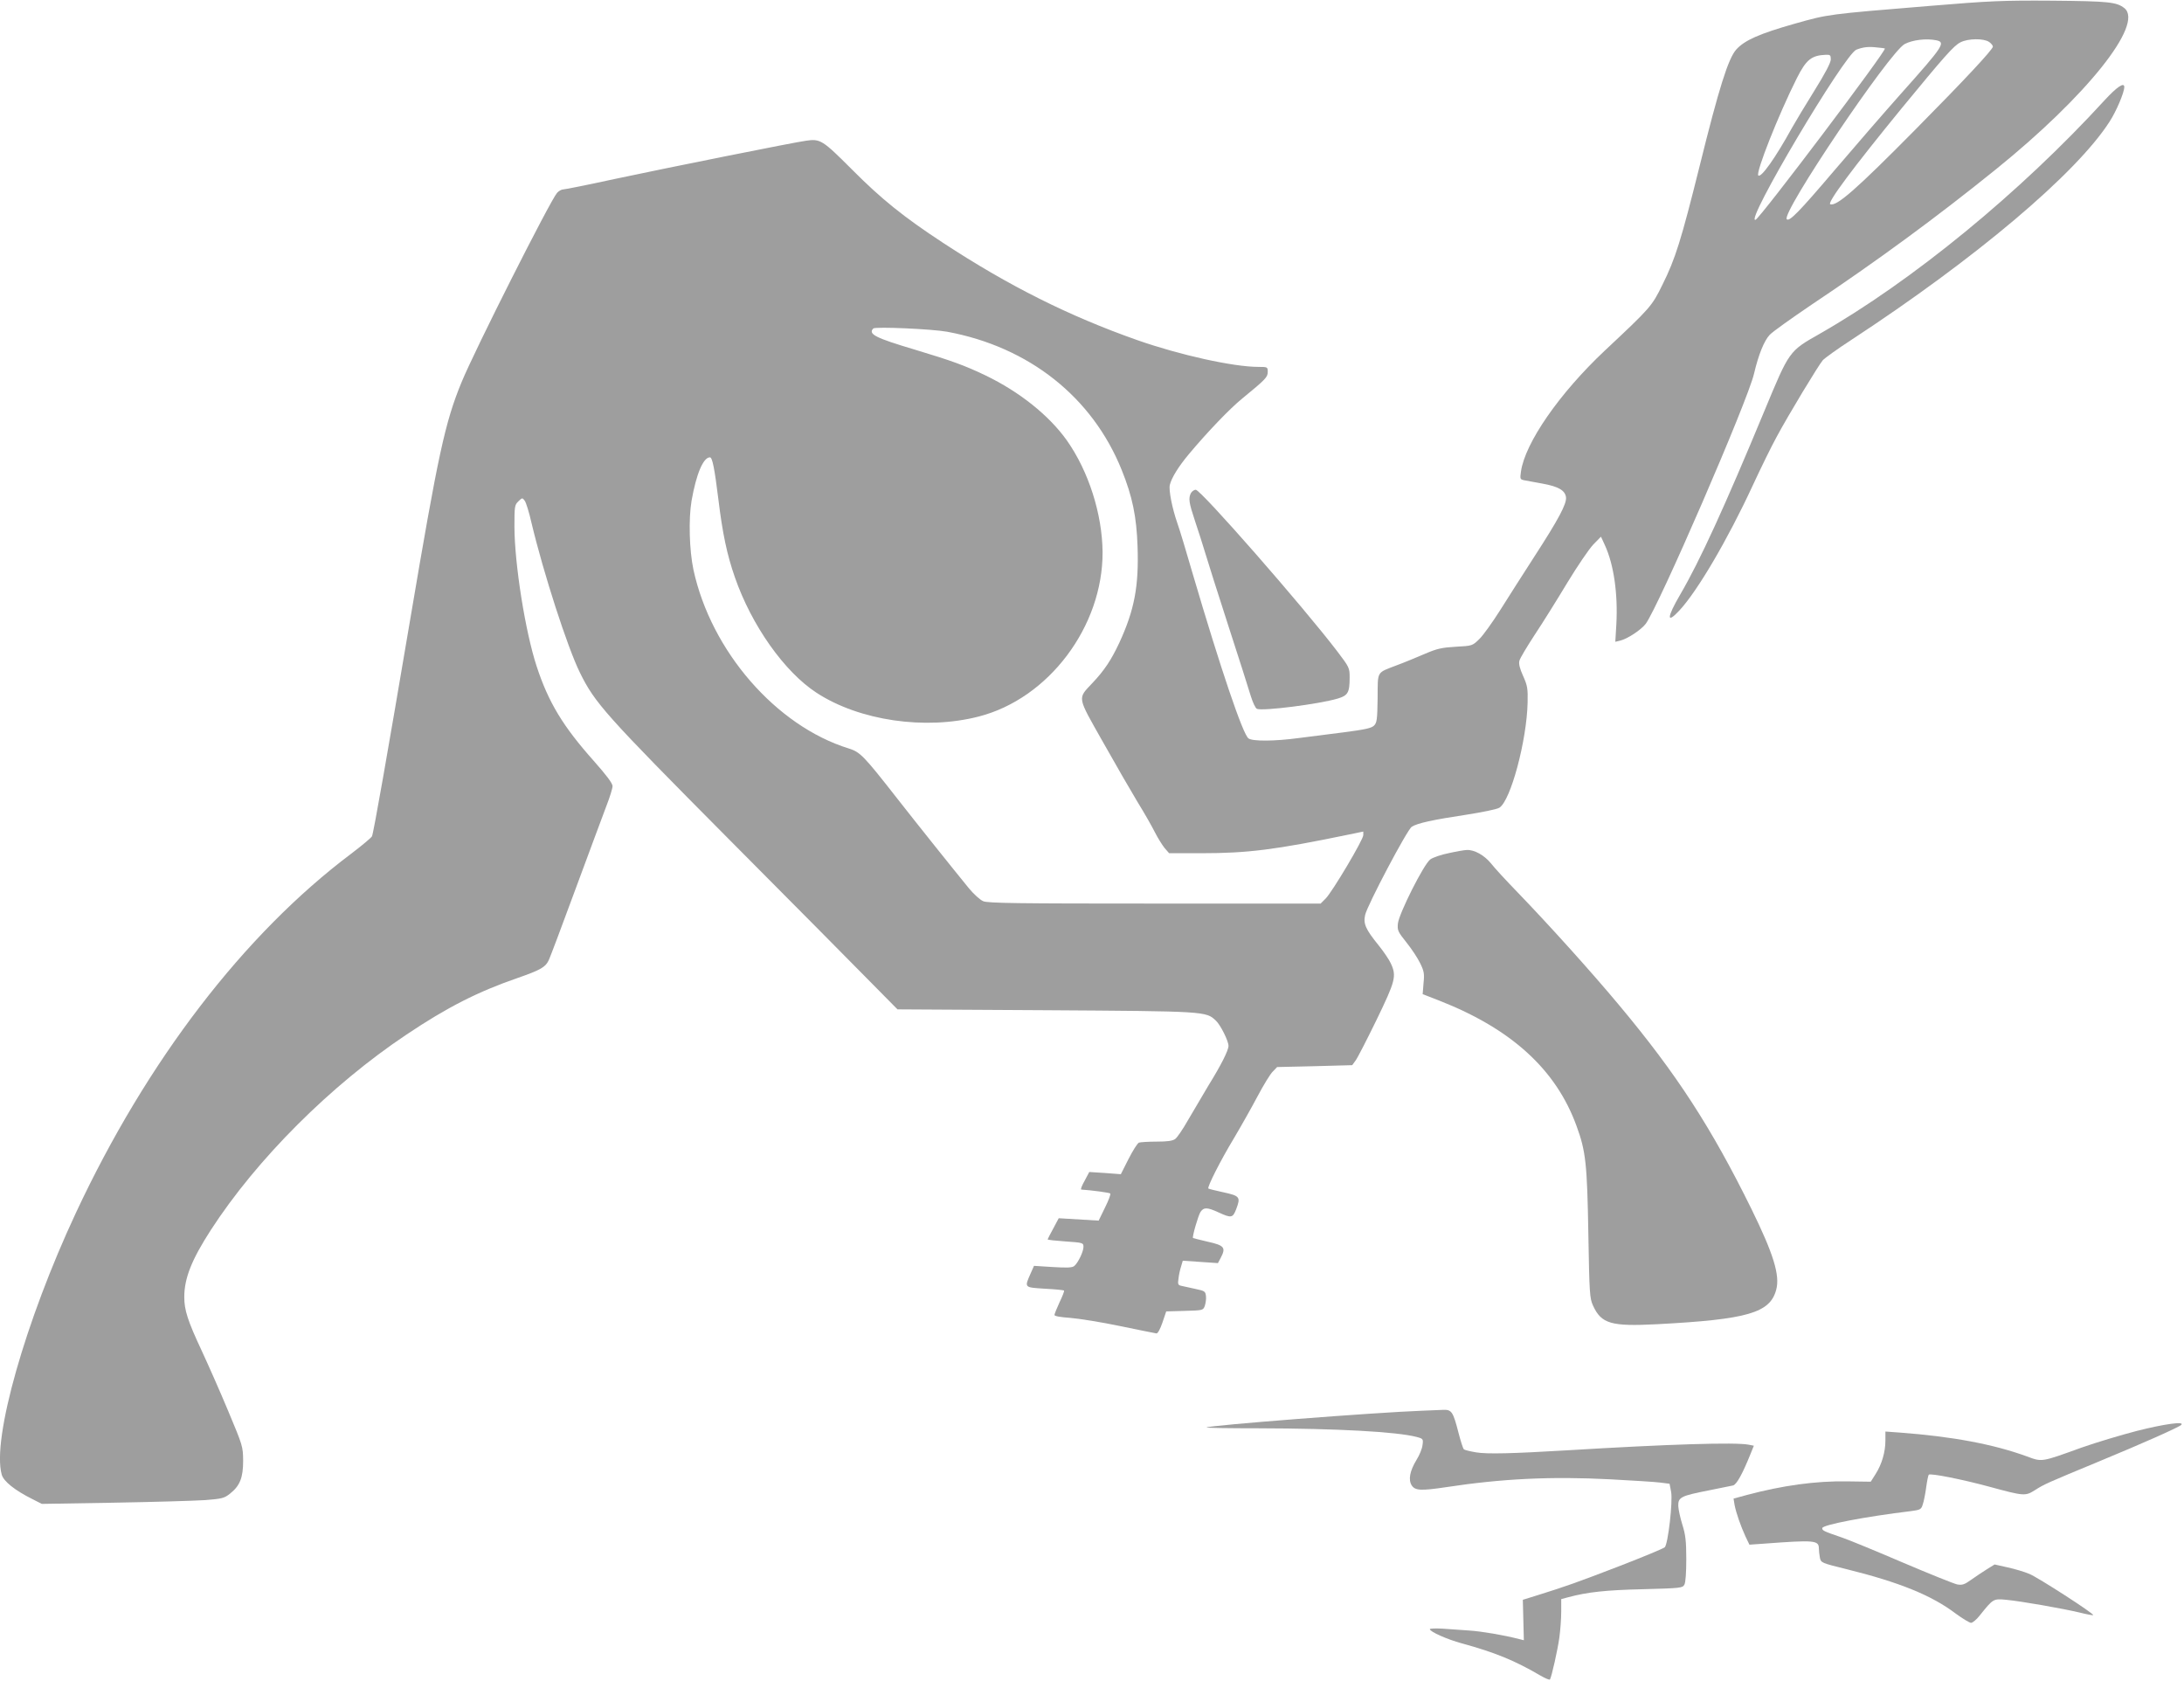
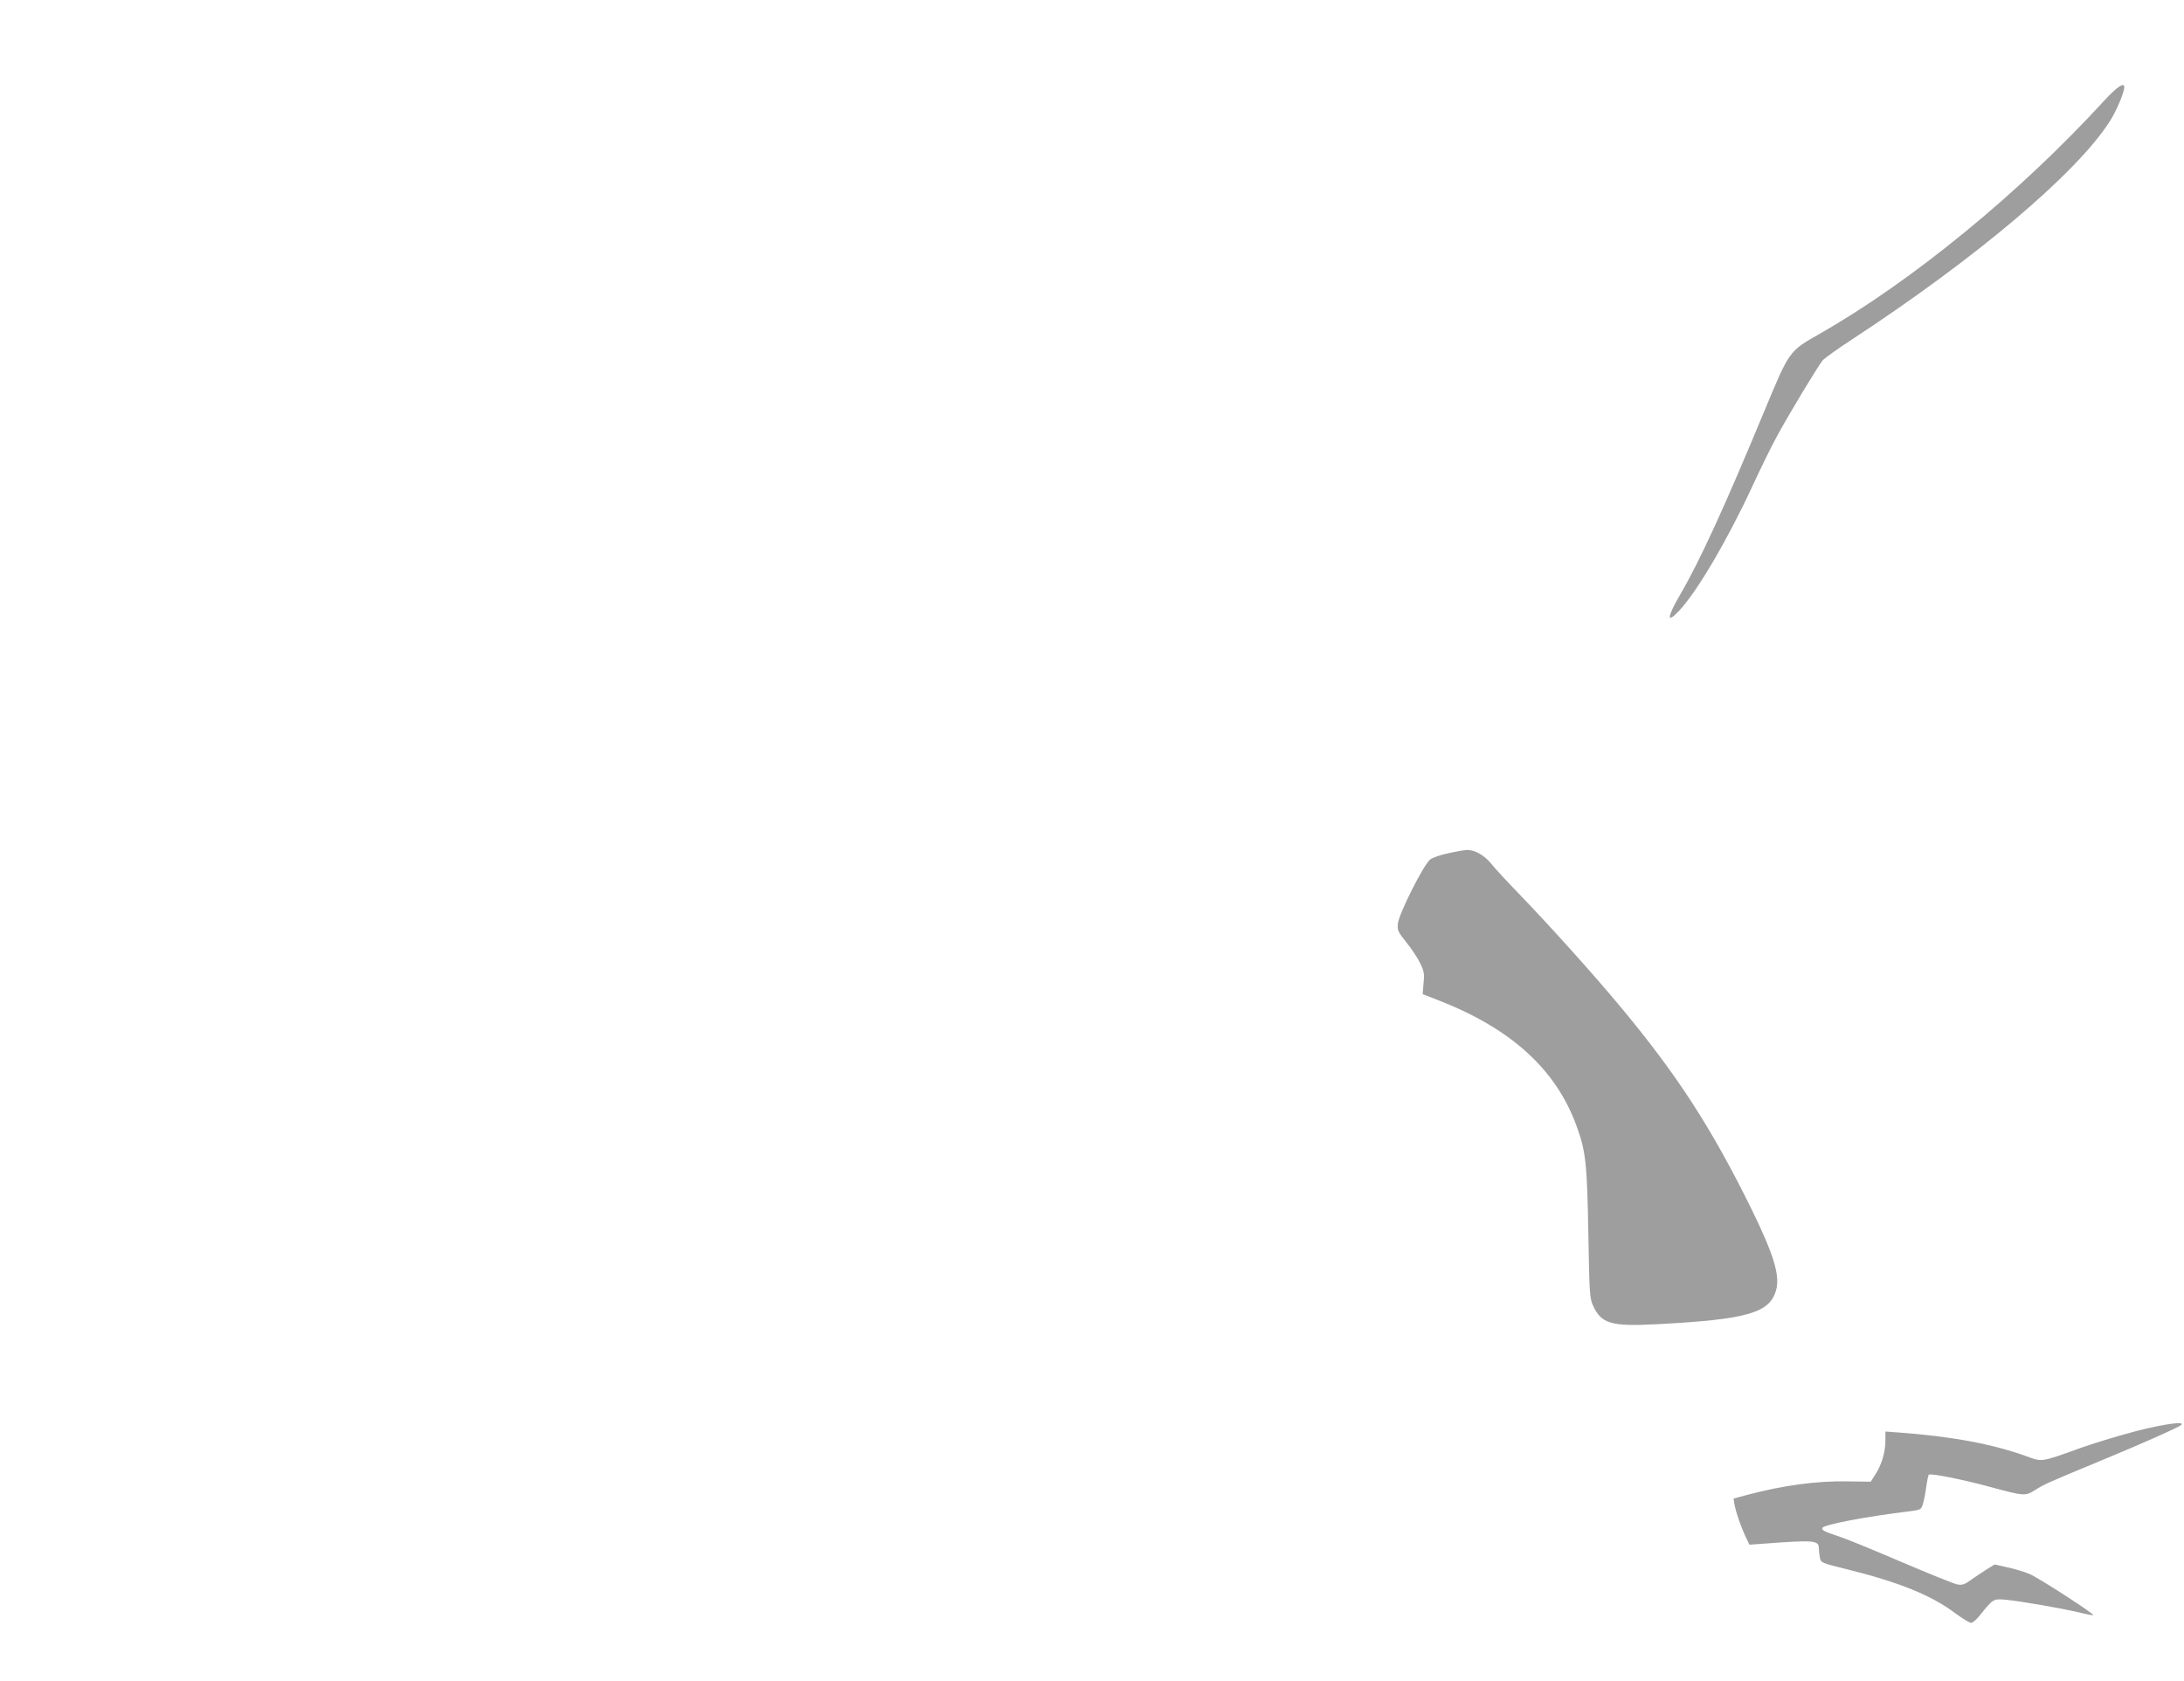
<svg xmlns="http://www.w3.org/2000/svg" version="1.0" width="1280pt" height="985pt" viewBox="0 0 1280 985" preserveAspectRatio="xMidYMid meet">
  <g transform="translate(0,985) scale(0.1,-0.1)" fill="#9e9e9e" stroke="none">
-     <path d="M11305 9815 c-596 -49 -589 -48 -787 -104 -208 -59 -293 -97 -342 -151 -47 -53 -101 -223 -216 -688 -107 -429 -141 -539 -217 -691 -61 -125 -70 -135 -338 -386 -266 -250 -468 -542 -491 -709 -6 -42 -5 -45 17 -50 13 -2 62 -11 109 -20 94 -17 133 -40 138 -80 5 -38 -45 -131 -185 -347 -65 -101 -156 -243 -201 -315 -45 -71 -100 -148 -122 -169 -40 -39 -41 -40 -138 -45 -83 -5 -110 -11 -182 -42 -47 -20 -121 -51 -165 -67 -119 -46 -110 -30 -111 -192 -2 -125 -4 -144 -21 -161 -15 -15 -52 -23 -174 -39 -85 -11 -205 -26 -267 -34 -140 -19 -272 -20 -295 -2 -33 24 -163 408 -326 962 -38 132 -79 267 -91 300 -30 86 -51 192 -44 223 10 42 51 108 112 181 108 129 241 268 313 326 138 113 149 125 149 156 0 28 -1 29 -55 29 -146 0 -459 69 -710 157 -400 141 -752 317 -1138 570 -232 152 -364 259 -533 429 -174 174 -186 182 -272 169 -73 -10 -805 -157 -1120 -224 -156 -34 -291 -61 -301 -61 -10 0 -26 -9 -36 -20 -40 -45 -482 -920 -560 -1110 -97 -236 -137 -421 -300 -1385 -137 -809 -216 -1258 -225 -1276 -5 -9 -60 -55 -122 -102 -628 -472 -1197 -1214 -1613 -2104 -296 -633 -493 -1326 -435 -1534 11 -40 76 -92 180 -144 l55 -28 420 7 c231 4 471 11 533 15 104 8 116 11 150 38 58 46 77 93 77 193 -1 84 -2 87 -87 290 -47 113 -118 273 -156 355 -82 175 -102 238 -102 314 0 111 44 220 155 392 270 417 705 851 1147 1146 240 161 420 252 652 332 129 45 161 62 180 100 8 14 79 204 159 421 80 217 162 436 181 487 20 51 36 103 36 116 0 17 -35 63 -110 148 -181 203 -266 344 -335 555 -66 201 -129 596 -130 816 0 120 1 129 23 150 22 22 24 22 37 4 8 -10 26 -68 40 -130 70 -294 211 -730 283 -876 88 -180 149 -248 871 -975 372 -374 747 -752 833 -840 l158 -160 867 -5 c941 -6 941 -6 999 -61 27 -25 74 -119 74 -148 0 -26 -43 -112 -118 -233 -37 -62 -92 -155 -121 -205 -29 -51 -62 -100 -74 -108 -15 -11 -47 -15 -108 -15 -48 0 -95 -3 -104 -6 -9 -4 -36 -47 -61 -96 l-45 -89 -92 7 -93 6 -27 -51 c-16 -28 -25 -51 -20 -52 62 -4 165 -18 170 -23 4 -4 -10 -41 -31 -83 l-37 -76 -117 7 -117 7 -32 -60 c-18 -33 -33 -62 -33 -64 0 -3 47 -8 105 -12 102 -7 105 -8 105 -32 0 -28 -32 -94 -54 -112 -12 -10 -42 -11 -126 -6 l-110 7 -19 -43 c-38 -86 -40 -83 82 -91 60 -3 111 -8 113 -11 3 -2 -9 -33 -26 -68 -16 -35 -30 -69 -30 -75 0 -7 36 -13 93 -17 50 -4 182 -25 292 -48 110 -23 206 -42 213 -43 8 0 22 26 35 64 l22 65 108 3 c106 3 108 3 118 29 5 15 9 41 7 57 -3 29 -7 31 -63 43 -33 7 -70 15 -82 18 -19 4 -21 10 -16 43 2 20 9 52 15 70 l10 34 103 -7 103 -7 17 32 c31 59 20 72 -75 93 -47 11 -86 21 -88 22 -6 6 30 131 44 153 19 28 39 28 106 -3 74 -34 83 -33 103 19 27 71 22 78 -75 99 -46 10 -86 20 -88 22 -8 8 72 166 150 295 41 69 103 179 138 245 35 66 75 132 90 146 l25 26 220 5 220 6 19 26 c11 14 66 121 123 238 112 231 119 258 84 333 -10 22 -42 69 -71 105 -77 95 -91 127 -79 179 13 57 246 499 273 516 32 21 124 41 316 70 96 15 186 33 198 42 66 42 160 393 165 615 2 83 -1 100 -26 156 -20 44 -27 72 -22 90 3 14 44 82 89 151 46 69 132 207 191 305 60 99 129 200 153 225 l45 46 23 -50 c52 -113 77 -284 67 -465 l-6 -101 29 7 c42 10 121 62 149 98 75 100 598 1306 635 1466 26 111 59 193 92 228 18 19 128 97 243 175 382 255 734 513 1083 795 530 428 868 850 753 944 -46 36 -89 41 -421 44 -295 2 -363 -1 -725 -31z m43 -201 c57 -12 43 -33 -205 -311 -97 -109 -274 -313 -394 -454 -205 -241 -262 -299 -277 -284 -35 34 601 978 691 1027 46 24 125 34 185 22z m310 -10 c12 -8 22 -21 22 -27 0 -17 -167 -196 -454 -486 -347 -351 -461 -451 -499 -438 -21 7 135 216 418 562 250 304 306 368 345 387 44 23 137 24 168 2z m-611 -38 c12 -10 -731 -994 -758 -1004 -69 -25 521 970 591 997 39 15 71 19 120 13 25 -2 46 -5 47 -6z m-317 -64 c0 -19 -33 -82 -96 -183 -53 -85 -112 -183 -132 -219 -97 -176 -181 -294 -197 -278 -16 16 118 355 226 570 55 109 86 134 172 137 23 1 27 -3 27 -27z m-5179 -1596 c480 -89 851 -383 1023 -810 63 -156 87 -273 93 -448 8 -233 -18 -372 -107 -565 -47 -100 -87 -161 -157 -235 -89 -95 -92 -75 61 -346 73 -130 165 -289 203 -352 39 -63 84 -142 101 -176 17 -34 43 -75 57 -93 l27 -31 187 0 c274 0 434 20 864 109 l87 18 0 -21 c0 -27 -181 -331 -220 -371 l-30 -30 -973 0 c-802 0 -978 2 -1005 14 -17 7 -55 41 -83 75 -86 105 -310 385 -424 531 -194 248 -214 268 -281 289 -426 132 -807 571 -910 1048 -24 114 -29 296 -11 403 28 159 69 255 108 255 14 0 27 -66 49 -244 25 -205 51 -327 97 -459 98 -282 290 -554 479 -677 250 -163 636 -220 950 -139 410 105 728 528 726 964 -2 223 -82 474 -210 655 -104 146 -277 284 -476 380 -121 58 -198 86 -414 151 -232 69 -275 91 -244 124 11 12 346 -3 433 -19z" />
    <path d="M12335 9263 c-496 -542 -1128 -1060 -1670 -1369 -181 -103 -177 -98 -325 -454 -231 -557 -378 -878 -492 -1073 -80 -137 -82 -177 -5 -94 105 113 281 412 428 729 49 106 112 234 140 285 70 131 247 423 272 452 12 13 87 67 167 119 727 476 1317 973 1513 1278 40 61 87 172 87 204 0 30 -43 1 -115 -77z" />
-     <path d="M6980 6961 c-16 -31 -12 -57 24 -165 19 -56 46 -141 61 -191 15 -49 75 -241 135 -425 60 -184 118 -367 130 -407 12 -39 28 -74 37 -77 35 -14 364 28 472 60 61 18 71 35 71 124 0 56 -2 60 -71 151 -201 264 -801 949 -831 949 -9 0 -22 -9 -28 -19z" />
    <path d="M8493 4851 c-46 -9 -95 -26 -110 -37 -38 -27 -183 -316 -190 -375 -4 -41 -1 -48 50 -112 30 -37 66 -92 80 -121 23 -47 26 -62 20 -118 l-5 -64 98 -38 c423 -166 684 -404 804 -735 54 -147 62 -221 69 -631 6 -351 8 -378 27 -420 49 -108 106 -124 377 -110 529 28 661 66 697 202 23 84 -16 210 -145 473 -235 477 -438 791 -776 1195 -160 192 -406 465 -594 660 -67 69 -138 146 -158 172 -38 46 -96 79 -140 77 -12 0 -59 -8 -104 -18z" />
-     <path d="M8335 1583 c-276 -10 -1251 -86 -1264 -98 -2 -3 135 -5 305 -5 457 -1 810 -20 928 -51 37 -10 38 -12 33 -48 -2 -20 -18 -59 -35 -86 -40 -66 -49 -117 -28 -150 20 -30 54 -32 201 -10 328 50 617 64 963 46 130 -7 262 -15 292 -19 l55 -7 9 -47 c11 -56 -18 -306 -37 -325 -7 -7 -125 -56 -262 -109 -254 -98 -320 -121 -480 -171 l-90 -28 3 -119 3 -118 -28 7 c-89 23 -218 45 -293 50 -47 3 -118 8 -157 11 -40 2 -73 1 -73 -3 0 -15 102 -60 186 -83 195 -53 314 -102 462 -189 28 -16 53 -27 56 -23 10 17 45 173 55 245 6 43 11 112 11 152 l0 74 41 11 c112 30 219 42 437 47 224 6 233 7 244 27 7 13 11 71 11 151 0 106 -5 143 -23 200 -12 39 -23 88 -24 110 -1 51 15 59 178 91 67 14 131 26 143 29 21 5 56 69 103 186 l19 47 -31 6 c-75 15 -471 3 -1063 -33 -320 -19 -470 -23 -534 -12 -36 6 -68 14 -72 18 -4 4 -18 46 -30 93 -33 129 -41 140 -92 138 -23 -1 -78 -3 -122 -5z" />
    <path d="M12525 1465 c-93 -24 -240 -68 -325 -98 -238 -86 -231 -85 -320 -52 -197 72 -438 117 -747 140 l-83 6 0 -53 c0 -67 -21 -139 -58 -197 l-28 -44 -139 2 c-183 3 -378 -24 -588 -80 l-77 -21 6 -37 c9 -47 36 -124 64 -185 l23 -48 86 6 c294 22 321 20 321 -28 0 -13 3 -37 6 -54 6 -30 8 -31 158 -68 307 -76 497 -153 637 -259 41 -30 82 -55 91 -55 9 0 32 19 50 42 80 100 80 100 156 93 92 -9 330 -51 427 -74 44 -11 81 -18 83 -16 8 7 -325 222 -375 242 -28 12 -86 29 -127 38 l-76 17 -42 -26 c-24 -15 -65 -42 -93 -62 -42 -30 -54 -34 -84 -29 -19 4 -161 61 -316 127 -154 66 -316 133 -360 148 -111 38 -115 41 -115 55 0 19 249 67 522 100 53 7 58 10 67 39 6 17 15 62 20 100 5 37 12 71 15 74 10 10 199 -28 354 -70 206 -56 212 -56 269 -20 55 35 69 41 373 167 259 107 470 201 484 215 22 22 -97 6 -259 -35z" />
  </g>
</svg>